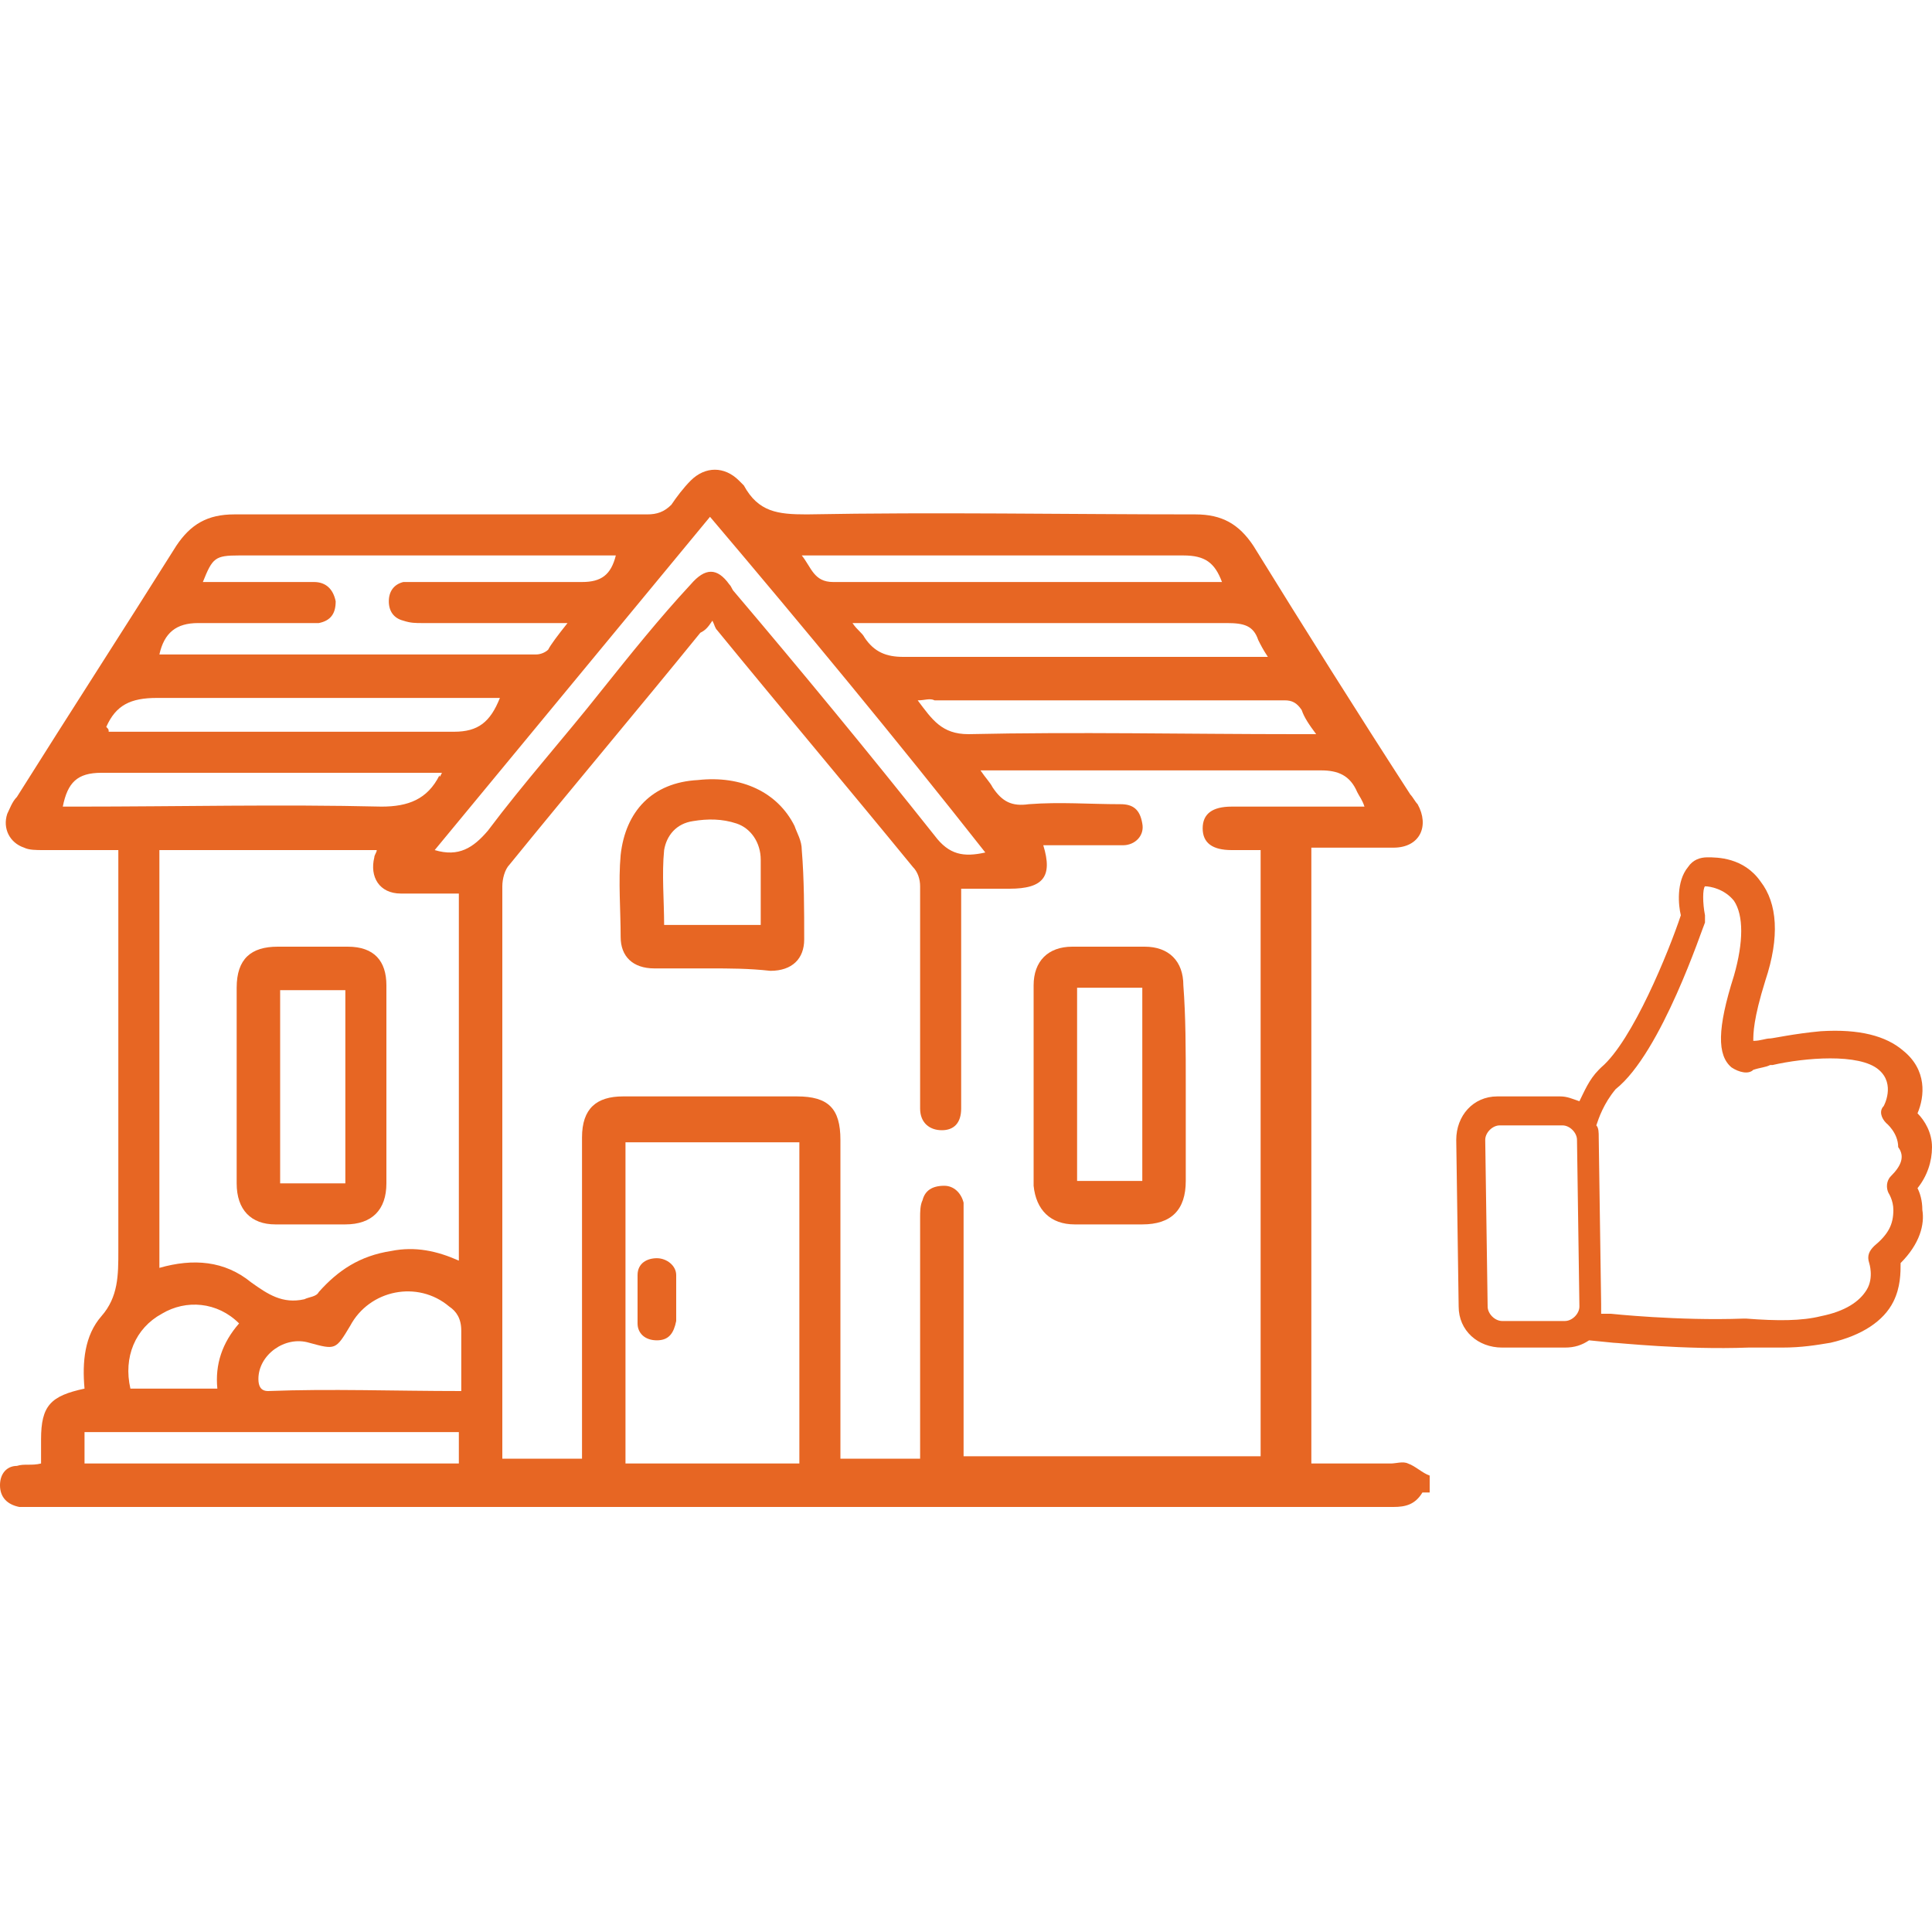
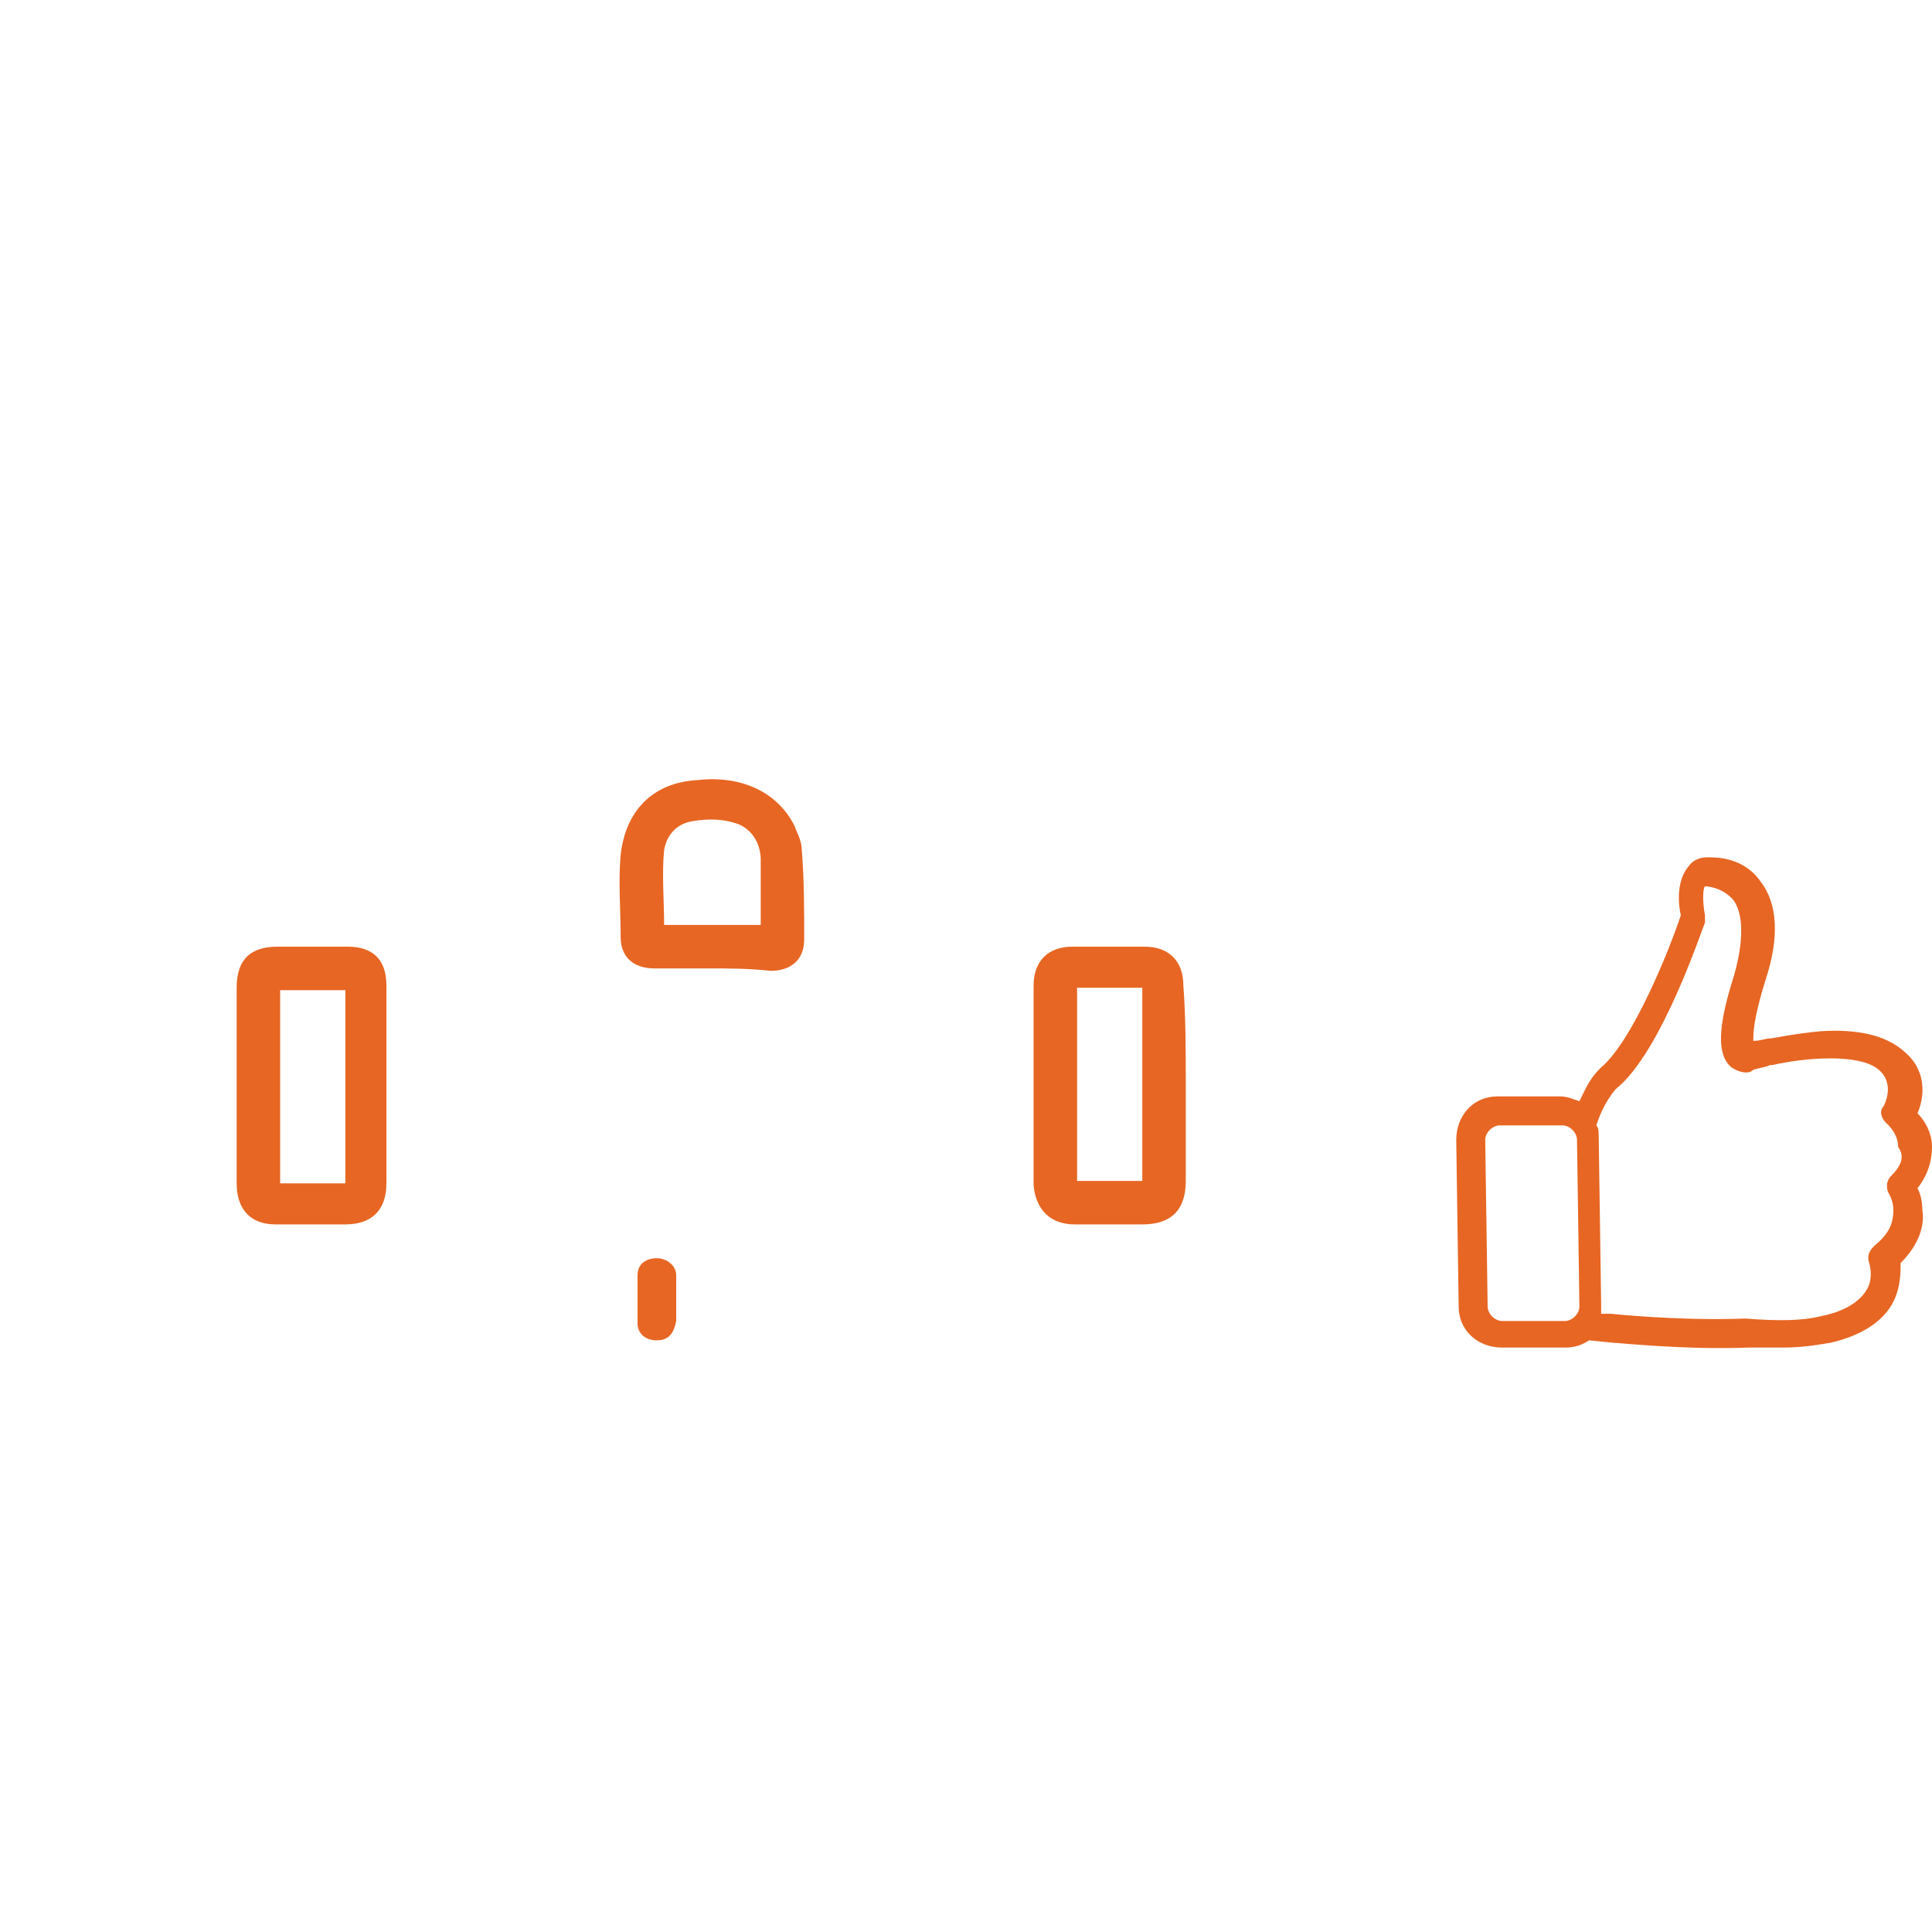
<svg xmlns="http://www.w3.org/2000/svg" version="1.1" baseProfile="tiny" id="Layer_1" x="0px" y="0px" viewBox="0 0 80 80" overflow="visible" xml:space="preserve">
  <g>
-     <path fill="#E76623" d="M9.9,54.8c-0.9-0.9-2.2-1-3.2-0.4c-1.1,0.6-1.6,1.8-1.3,3.1H9C8.9,56.5,9.2,55.6,9.9,54.8 M33.2,23   c0.4,0.5,0.5,1.1,1.3,1.1c5.2,0,10.3,0,15.5,0h0.6c-0.3-0.8-0.7-1.1-1.6-1.1c-5,0-10.1,0-15.1,0H33.2z M18.3,32c-0.3,0-0.5,0-0.7,0   c-4.5,0-8.9,0-13.4,0c-1,0-1.4,0.4-1.6,1.4c0.2,0,0.4,0,0.6,0c4.2,0,8.4-0.1,12.6,0c1.1,0,1.9-0.3,2.4-1.3   C18.2,32.2,18.2,32.2,18.3,32 M38,29c0.6,0.8,1,1.4,2.1,1.4c4.5-0.1,9,0,13.6,0c0.2,0,0.4,0,0.8,0c-0.3-0.4-0.5-0.7-0.6-1   c-0.2-0.3-0.4-0.4-0.7-0.4c-4.8,0-9.7,0-14.5,0C38.5,28.9,38.3,29,38,29 M4.5,30.3c0.2,0,0.4,0,0.6,0c4.6,0,9.2,0,13.7,0   c1,0,1.5-0.4,1.9-1.4c-0.2,0-0.4,0-0.6,0c-4.5,0-9,0-13.6,0c-1.1,0-1.7,0.3-2.1,1.2C4.5,30.2,4.5,30.2,4.5,30.3 M19.1,59.3H3.5v1.3   h15.5V59.3z M52.5,27.2c-0.2-0.3-0.3-0.5-0.4-0.7c-0.2-0.6-0.6-0.7-1.3-0.7c-4.9,0-9.8,0-14.7,0h-0.8c0.2,0.3,0.4,0.4,0.5,0.6   c0.4,0.6,0.9,0.8,1.6,0.8c4.8,0,9.5,0,14.3,0H52.5z M19.1,57.6c0-0.9,0-1.7,0-2.5c0-0.5-0.2-0.8-0.5-1c-1.3-1.1-3.3-0.7-4.1,0.8   c-0.6,1-0.6,1-1.7,0.7c-1-0.3-2.1,0.5-2.1,1.5c0,0.3,0.1,0.5,0.4,0.5C13.7,57.5,16.3,57.6,19.1,57.6 M29.4,21.4   C25.6,26,21.8,30.6,18,35.2c1,0.3,1.6-0.1,2.2-0.8c1.5-2,3.2-3.9,4.7-5.8c1.2-1.5,2.4-3,3.7-4.4c0.6-0.7,1.1-0.7,1.6,0   c0.1,0.1,0.1,0.2,0.2,0.3c2.8,3.3,5.6,6.7,8.3,10.1c0.6,0.8,1.2,0.9,2.1,0.7C37.1,30.6,33.3,26,29.4,21.4 M23.5,25.8   c-2.1,0-4,0-6,0c-0.3,0-0.5,0-0.8-0.1c-0.4-0.1-0.6-0.4-0.6-0.8c0-0.4,0.2-0.7,0.6-0.8c0.2,0,0.5,0,0.7,0c2.2,0,4.5,0,6.7,0   c0.8,0,1.2-0.3,1.4-1.1H25c-5,0-10.1,0-15.1,0c-1,0-1.1,0.1-1.5,1.1c0.4,0,0.8,0,1.2,0c1.1,0,2.3,0,3.4,0c0.5,0,0.8,0.3,0.9,0.8   c0,0.5-0.2,0.8-0.7,0.9c-0.2,0-0.3,0-0.5,0c-1.5,0-3,0-4.5,0c-0.9,0-1.4,0.4-1.6,1.3c0.1,0,0.1,0,0.2,0c5.1,0,10.2,0,15.4,0   c0.2,0,0.4-0.1,0.5-0.2C22.8,26.7,23.1,26.3,23.5,25.8 M33.1,47.3h-7.2v13.3h7.2V47.3z M19,52.2V37c-0.8,0-1.6,0-2.4,0   c-0.9,0-1.3-0.7-1.1-1.5c0-0.1,0.1-0.2,0.1-0.3h-9v17.3c1.4-0.4,2.7-0.3,3.8,0.6c0.7,0.5,1.3,0.9,2.2,0.7c0.2-0.1,0.5-0.1,0.6-0.3   c0.8-0.9,1.7-1.5,3-1.7C17.2,51.6,18.1,51.8,19,52.2 M52.2,60.6V35.2c-0.4,0-0.8,0-1.2,0c-0.8,0-1.2-0.3-1.2-0.9   c0-0.6,0.4-0.9,1.2-0.9c1.6,0,3.3,0,4.9,0h0.6c-0.1-0.3-0.2-0.4-0.3-0.6c-0.3-0.7-0.8-0.9-1.5-0.9c-4.4,0-8.9,0-13.3,0h-0.8   c0.2,0.3,0.4,0.5,0.5,0.7c0.4,0.6,0.8,0.8,1.5,0.7c1.3-0.1,2.5,0,3.8,0c0.5,0,0.8,0.2,0.9,0.8c0.1,0.5-0.3,0.9-0.8,0.9   c-0.2,0-0.4,0-0.6,0c-0.9,0-1.8,0-2.7,0c0.4,1.3,0,1.8-1.4,1.8c-0.7,0-1.3,0-2,0c0,1,0,1.9,0,2.9c0,2.1,0,4.1,0,6.2   c0,0.6-0.3,0.9-0.8,0.9c-0.5,0-0.9-0.3-0.9-0.9c0-0.2,0-0.3,0-0.5c0-2.9,0-5.8,0-8.7c0-0.3-0.1-0.6-0.3-0.8   c-2.7-3.3-5.4-6.5-8.1-9.8c-0.1-0.1-0.1-0.2-0.2-0.4c-0.2,0.3-0.3,0.4-0.5,0.5c-2.6,3.2-5.3,6.4-7.9,9.6c-0.2,0.2-0.3,0.6-0.3,0.9   c0,7.7,0,15.4,0,23.1c0,0.2,0,0.4,0,0.6h3.3c0-0.3,0-0.5,0-0.7c0-4.2,0-8.4,0-12.6c0-1.2,0.6-1.7,1.7-1.7c2.4,0,4.8,0,7.2,0   c1.3,0,1.8,0.5,1.8,1.8c0,4.2,0,8.4,0,12.6v0.6h3.3v-0.7c0-3.1,0-6.2,0-9.3c0-0.2,0-0.5,0.1-0.7c0.1-0.4,0.4-0.6,0.9-0.6   c0.4,0,0.7,0.3,0.8,0.7c0,0.2,0,0.4,0,0.6c0,3.1,0,6.1,0,9.2c0,0.2,0,0.4,0,0.7H52.2z M58.9,61.8c-0.3,0.5-0.7,0.6-1.2,0.6   c-18.8,0-37.7,0-56.5,0c-0.1,0-0.3,0-0.4,0C0.3,62.3,0,62,0,61.5c0-0.5,0.3-0.8,0.7-0.8c0.3-0.1,0.6,0,1-0.1c0-0.4,0-0.7,0-1   c0-1.4,0.4-1.8,1.8-2.1c-0.1-1.1,0-2.2,0.7-3c0.7-0.8,0.7-1.7,0.7-2.7c0-5.2,0-10.5,0-15.7v-0.9c-1.1,0-2.1,0-3.1,0   c-0.3,0-0.6,0-0.8-0.1c-0.6-0.2-0.9-0.8-0.7-1.4c0.1-0.2,0.2-0.5,0.4-0.7c2.2-3.5,4.4-6.9,6.6-10.4c0.6-0.9,1.3-1.3,2.4-1.3   c5.7,0,11.4,0,17.1,0c0.4,0,0.7-0.1,1-0.4c0.2-0.3,0.5-0.7,0.8-1c0.6-0.6,1.4-0.6,2,0c0.1,0.1,0.1,0.1,0.2,0.2   c0.6,1.1,1.4,1.2,2.6,1.2c5.4-0.1,10.7,0,16.1,0c1.1,0,1.8,0.4,2.4,1.3c2.1,3.4,4.3,6.9,6.5,10.3c0.1,0.1,0.2,0.3,0.3,0.4   c0.5,0.9,0.1,1.8-1,1.8c-0.9,0-1.8,0-2.6,0c-0.2,0-0.5,0-0.8,0v25.5c1.1,0,2.2,0,3.3,0c0.2,0,0.5-0.1,0.7,0   c0.3,0.1,0.6,0.4,0.9,0.5V61.8z" />
    <path fill="#E76623" d="M47.3,40.9h-2.7v8h2.7V40.9z M49.1,44.9c0,1.3,0,2.6,0,4c0,1.2-0.6,1.8-1.8,1.8c-0.9,0-1.9,0-2.8,0   c-1,0-1.6-0.6-1.7-1.6c0-2.8,0-5.5,0-8.3c0-1,0.6-1.6,1.6-1.6c1,0,2,0,3,0c1,0,1.6,0.6,1.6,1.6C49.1,42.1,49.1,43.5,49.1,44.9" />
    <path fill="#E76623" d="M31.5,38.4c0-1,0-1.9,0-2.8c0-0.7-0.4-1.3-1-1.5c-0.6-0.2-1.2-0.2-1.8-0.1c-0.7,0.1-1.1,0.6-1.2,1.2   c-0.1,1,0,2.1,0,3.1H31.5z M29.4,40.1c-0.8,0-1.5,0-2.3,0c-0.9,0-1.4-0.5-1.4-1.3c0-1.1-0.1-2.3,0-3.4c0.2-1.8,1.3-3,3.2-3.1   c1.8-0.2,3.3,0.5,4,1.9c0.1,0.3,0.3,0.6,0.3,1c0.1,1.2,0.1,2.5,0.1,3.7c0,0.8-0.5,1.3-1.4,1.3C31,40.1,30.2,40.1,29.4,40.1" />
    <path fill="#E76623" d="M11.6,49h2.7v-8h-2.7V49z M9.8,44.9c0-1.3,0-2.7,0-4c0-1.2,0.6-1.7,1.7-1.7c1,0,1.9,0,2.9,0   c1.1,0,1.6,0.6,1.6,1.6c0,2.7,0,5.5,0,8.2c0,1.1-0.6,1.7-1.7,1.7c-1,0-2,0-2.9,0c-1,0-1.6-0.6-1.6-1.7C9.8,47.7,9.8,46.3,9.8,44.9   L9.8,44.9z" />
    <path fill="#E76623" d="M28,53.7c0,0.4,0,0.7,0,1c-0.1,0.5-0.3,0.8-0.8,0.8c-0.5,0-0.8-0.3-0.8-0.7c0-0.7,0-1.3,0-2   c0-0.5,0.4-0.7,0.8-0.7c0.4,0,0.8,0.3,0.8,0.7C28,53.1,28,53.4,28,53.7" />
    <path fill="#E76623" d="M78.3,48.7c-0.2,0.2-0.2,0.5-0.1,0.7c0,0,0.2,0.3,0.2,0.7c0,0.6-0.2,1-0.8,1.5c-0.2,0.2-0.3,0.4-0.2,0.7   c0,0,0.2,0.6-0.1,1.1c-0.3,0.5-0.9,0.9-1.9,1.1c-0.8,0.2-1.8,0.2-3.1,0.1c0,0,0,0-0.1,0c-2.7,0.1-5.5-0.2-5.5-0.2h0l-0.4,0   c0-0.1,0-0.2,0-0.4l-0.1-6.9c0-0.2,0-0.4-0.1-0.5c0.1-0.3,0.3-0.9,0.8-1.5c1.9-1.5,3.6-6.7,3.7-6.9c0-0.1,0-0.2,0-0.3   c-0.1-0.5-0.1-1.1,0-1.2c0.2,0,0.8,0.1,1.2,0.6c0.4,0.6,0.4,1.7,0,3.1c-0.7,2.2-0.7,3.3-0.1,3.8c0.3,0.2,0.7,0.3,0.9,0.1   c0.3-0.1,0.5-0.1,0.7-0.2c0,0,0,0,0.1,0c1.3-0.3,3.6-0.5,4.4,0.2c0.7,0.6,0.2,1.5,0.2,1.5c-0.2,0.2-0.1,0.5,0.1,0.7   c0,0,0.5,0.4,0.5,1C78.9,47.9,78.7,48.3,78.3,48.7 M62.2,54.7c-0.3,0-0.6-0.3-0.6-0.6l-0.1-6.9c0-0.3,0.3-0.6,0.6-0.6l2.6,0   c0.3,0,0.6,0.3,0.6,0.6l0.1,6.9c0,0.3-0.3,0.6-0.6,0.6L62.2,54.7L62.2,54.7z M79.4,49.2c0.4-0.5,0.6-1.1,0.6-1.7   c0-0.6-0.3-1.1-0.6-1.4c0.3-0.7,0.4-1.8-0.6-2.6c-0.7-0.6-1.8-0.9-3.4-0.8c-1.1,0.1-2,0.3-2.1,0.3h0c-0.2,0-0.4,0.1-0.7,0.1   c0-0.3,0-0.9,0.5-2.5c0.6-1.8,0.5-3.2-0.2-4.1c-0.7-1-1.8-1-2.2-1c-0.3,0-0.6,0.1-0.8,0.4c-0.5,0.6-0.4,1.6-0.3,2   c-0.5,1.5-2,5.2-3.3,6.3c0,0,0,0-0.1,0.1c-0.4,0.4-0.6,0.9-0.8,1.3c-0.3-0.1-0.5-0.2-0.8-0.2l-2.6,0c-1,0-1.7,0.8-1.7,1.8l0.1,6.9   c0,1,0.8,1.7,1.8,1.7l2.6,0c0.4,0,0.7-0.1,1-0.3l1,0.1c0.2,0,2.9,0.3,5.6,0.2c0.5,0,1,0,1.4,0c0.8,0,1.4-0.1,2-0.2   c1.3-0.3,2.2-0.9,2.6-1.7c0.3-0.6,0.3-1.2,0.3-1.6c0.8-0.8,1-1.6,0.9-2.2C79.6,49.7,79.5,49.4,79.4,49.2" />
  </g>
</svg>